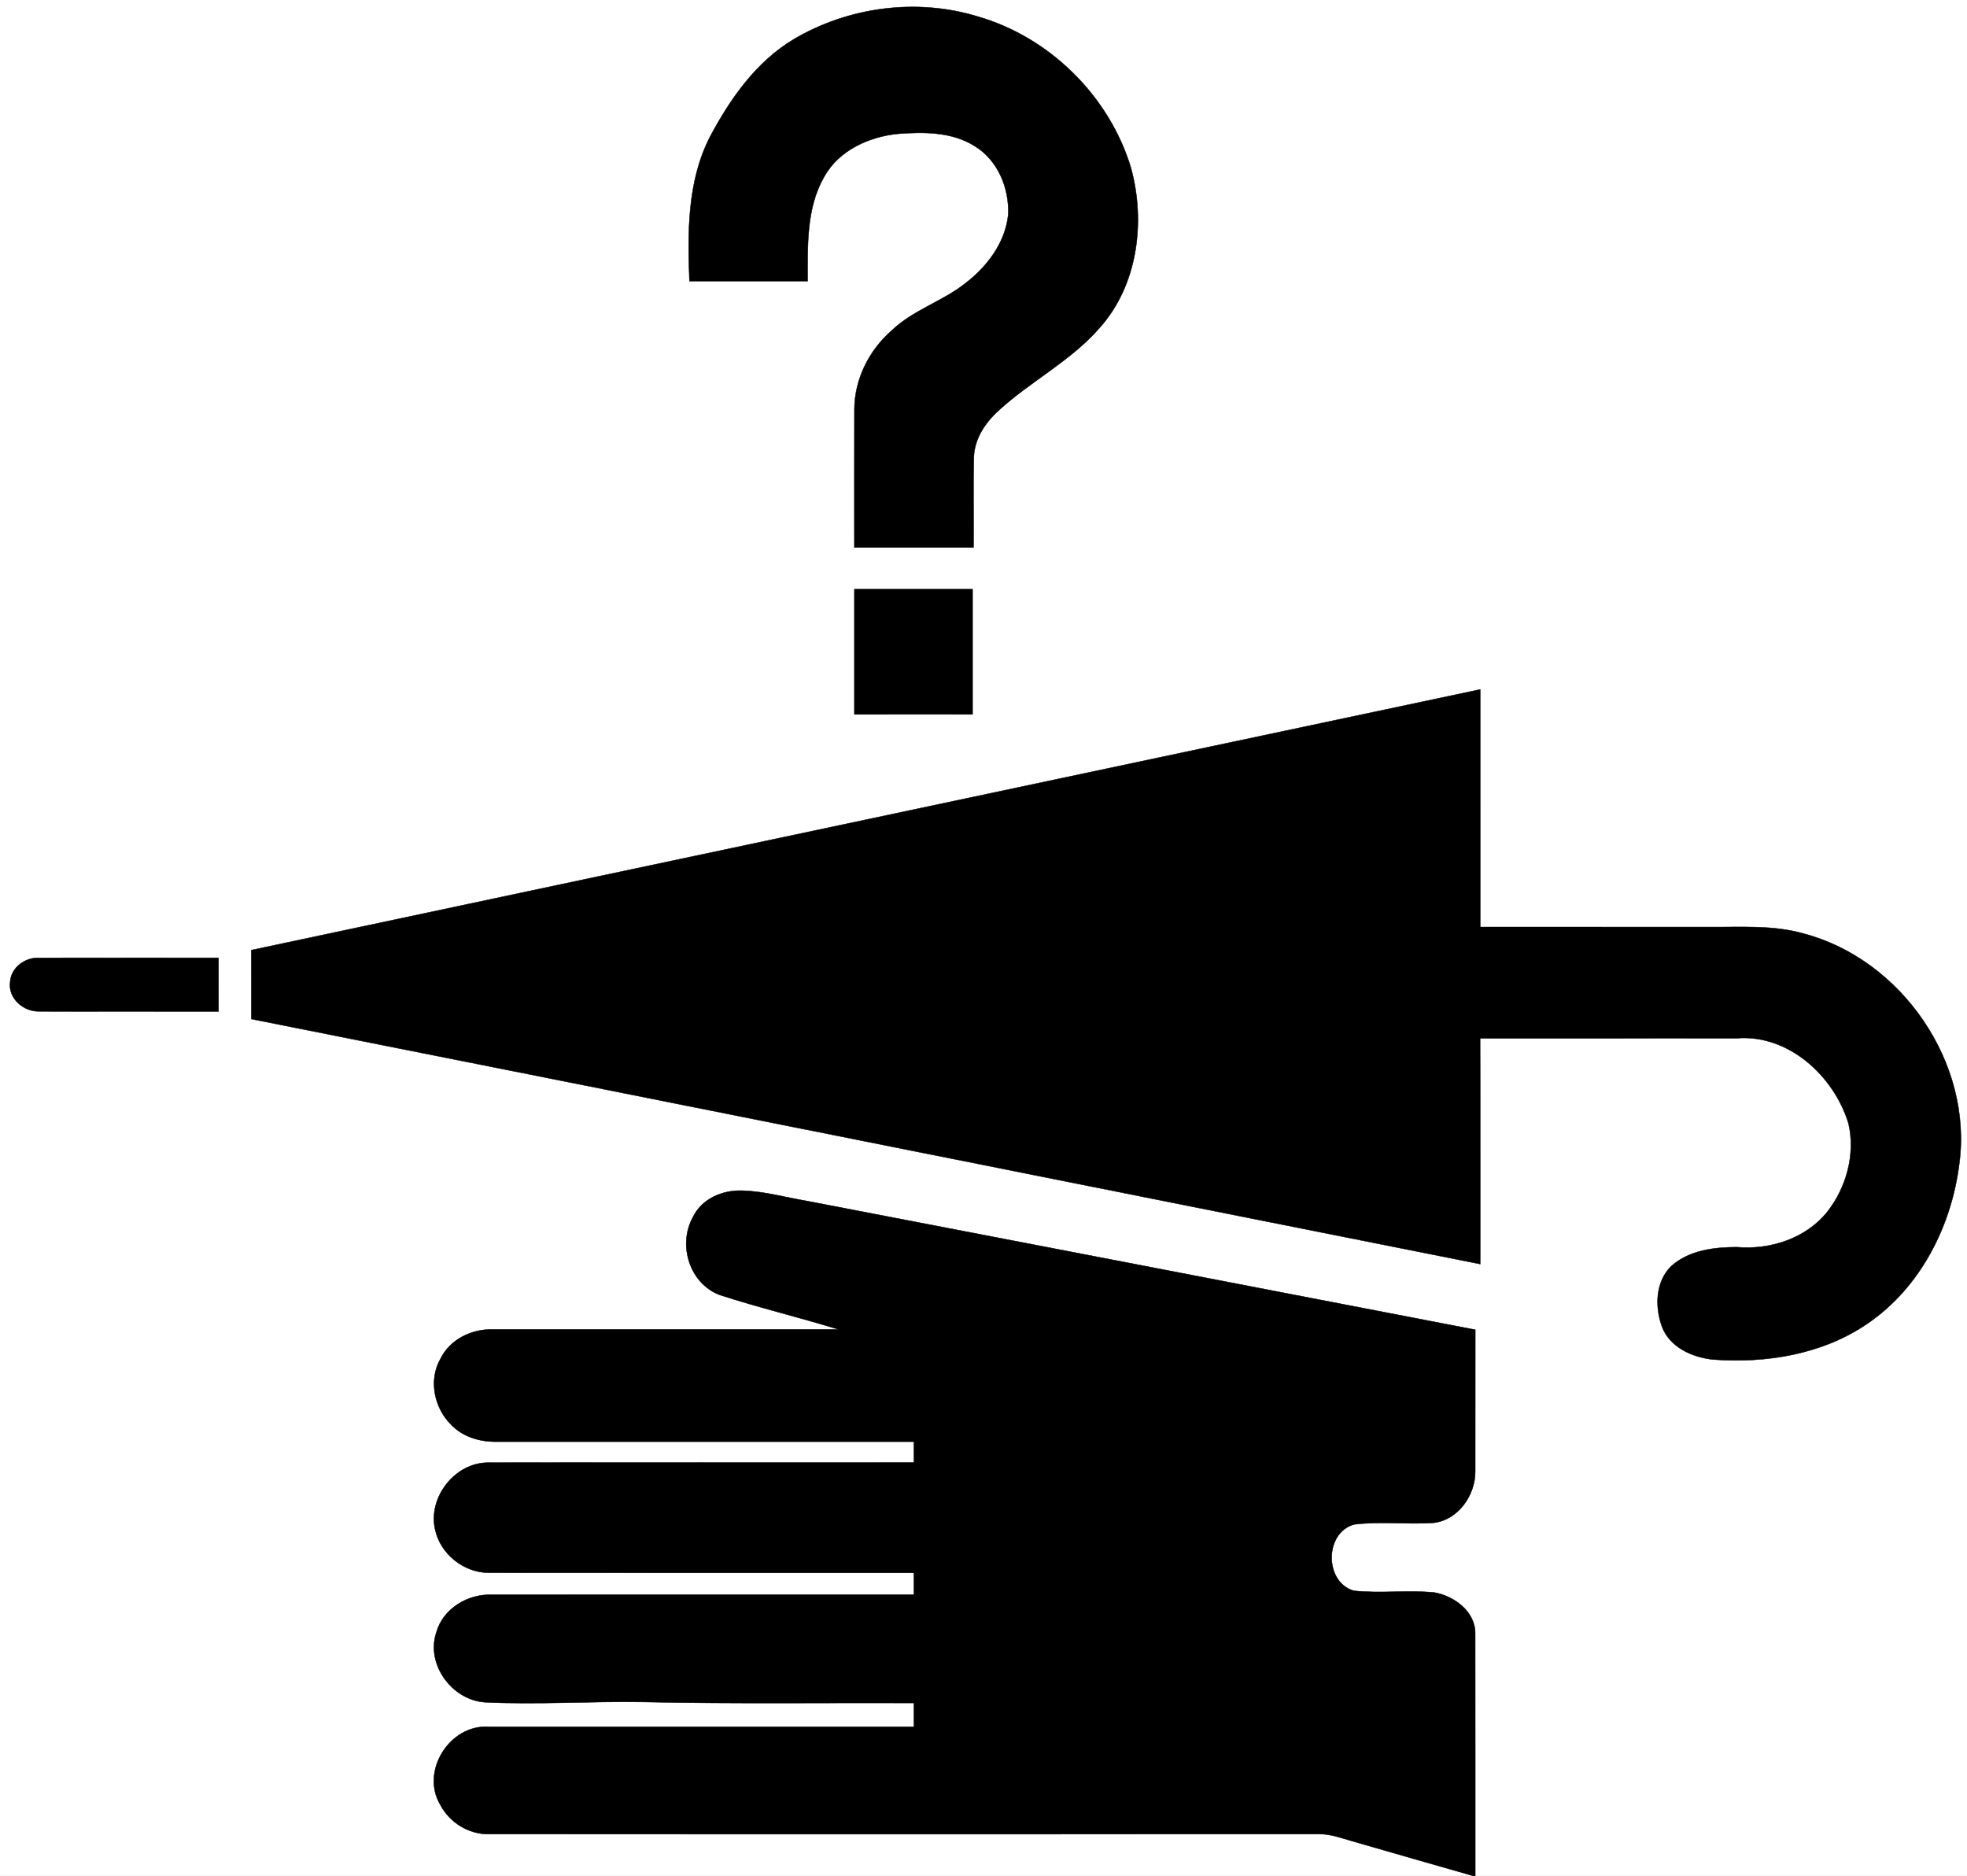
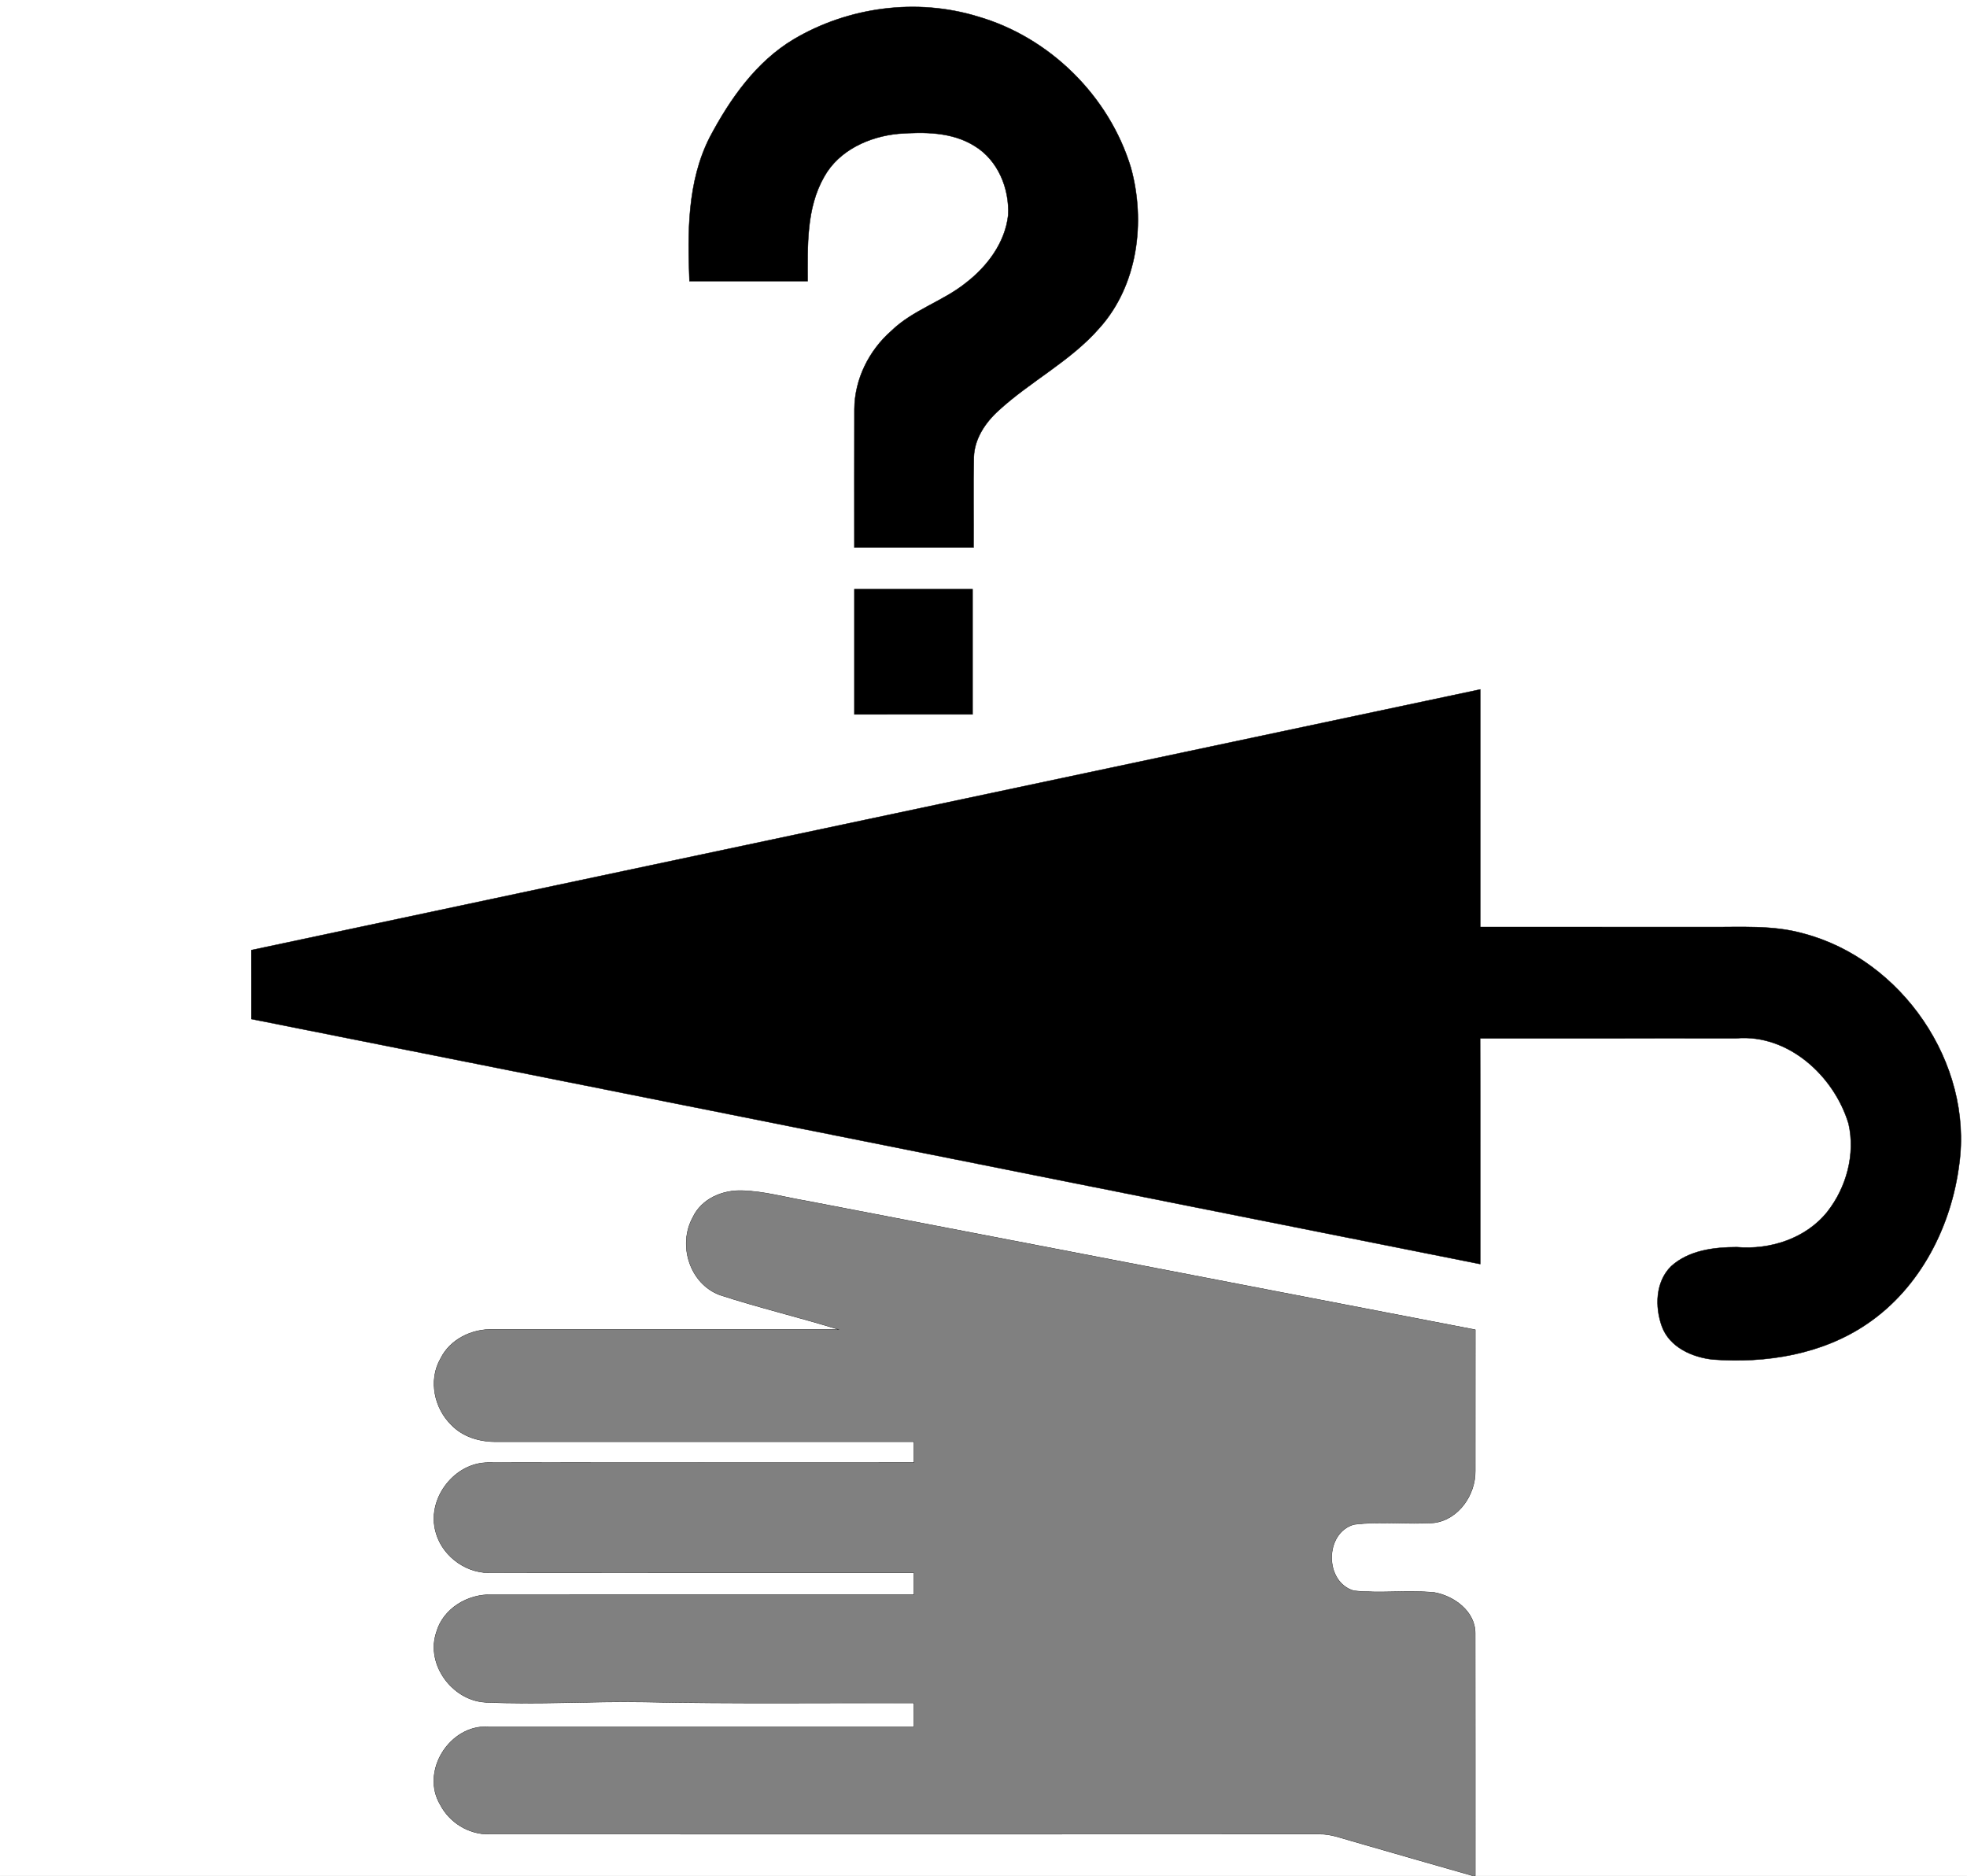
<svg xmlns="http://www.w3.org/2000/svg" width="495pt" height="472pt" viewBox="0 0 495 472" version="1.1">
  <rect x="0" y="0" width="495" height="472" fill="#808080" stroke="none" />
  <defs>
    <clipPath id="clip0">
      <rect width="495" height="472" />
    </clipPath>
  </defs>
  <g id="surface0" clip-path="url(#clip0)">
    <path style="fill: none; stroke-width: 0.1; stroke-linecap: butt; stroke-linejoin: miter; stroke: rgb(100%,100%,100%); opacity: 1;stroke-miterlimit: 10;" d="M 0 0 L 495 0 L 495 472 L 371.253 472 C 371.234 451.664 371.279 431.328 371.234 410.994 C 371.265 405.477 365.951 401.599 360.965 400.703 C 354.235 400.044 347.414 400.983 340.702 400.271 C 333.245 398.13 333.25 385.708 340.713 383.575 C 347.399 382.723 354.195 383.633 360.915 383.148 C 367.064 382.326 371.308 376.121 371.247 370.156 C 371.271 358.3 371.232 346.443 371.258 334.588 C 315.201 323.749 259.127 312.998 203.064 302.196 C 197.669 301.29 192.346 299.75 186.854 299.59 C 181.861 299.382 176.548 301.611 174.351 306.327 C 170.513 313.282 173.58 323.056 181.21 325.852 C 191.06 329.054 201.168 331.455 211.071 334.512 C 182.055 334.497 153.039 334.492 124.024 334.512 C 118.721 334.354 113.246 336.998 110.859 341.881 C 107.785 347.234 109.259 354.312 113.596 358.525 C 116.496 361.565 120.801 362.803 124.914 362.75 C 159.942 362.75 194.969 362.747 229.997 362.75 C 229.994 364.494 229.996 366.245 230 367.999 C 194.287 368.02 158.573 367.963 122.862 368.026 C 114.544 367.998 107.707 376.676 109.48 384.751 C 110.755 390.95 116.648 395.68 122.96 395.728 C 158.638 395.778 194.318 395.733 229.997 395.75 C 229.994 397.578 229.994 399.411 229.998 401.25 C 194.618 401.258 159.238 401.238 123.859 401.259 C 117.782 401.015 111.519 404.695 109.816 410.732 C 107.111 418.753 113.769 427.789 122.061 428.31 C 135.376 428.94 148.71 428.016 162.036 428.245 C 184.681 428.713 207.339 428.419 229.991 428.494 C 229.994 430.492 229.995 432.489 230.004 434.498 C 194.323 434.506 158.642 434.502 122.962 434.498 C 113.194 433.863 105.749 445.653 110.809 454.108 C 113.128 458.564 117.941 461.55 122.992 461.49 C 192.672 461.501 262.354 461.508 332.035 461.486 C 334.755 461.431 337.329 462.412 339.911 463.142 C 350.195 466.087 360.462 469.092 370.757 472 L 0 472 L 0 0 Z M 0 0 " transform="matrix(1,0,0,1,0,0)" />
    <path style="stroke: none; fill-rule: nonzero; fill: rgb(100%,100%,100%); opacity: 1;" d="M 0 0 L 495 0 L 495 472 L 371.253 472 C 371.234 451.664 371.279 431.328 371.234 410.994 C 371.265 405.477 365.951 401.599 360.965 400.703 C 354.235 400.044 347.414 400.983 340.702 400.271 C 333.245 398.13 333.25 385.708 340.713 383.575 C 347.399 382.723 354.195 383.633 360.915 383.148 C 367.064 382.326 371.308 376.121 371.247 370.156 C 371.271 358.3 371.232 346.443 371.258 334.588 C 315.201 323.749 259.127 312.998 203.064 302.196 C 197.669 301.29 192.346 299.75 186.854 299.59 C 181.861 299.382 176.548 301.611 174.351 306.327 C 170.513 313.282 173.58 323.056 181.21 325.852 C 191.06 329.054 201.168 331.455 211.071 334.512 C 182.055 334.497 153.039 334.492 124.024 334.512 C 118.721 334.354 113.246 336.998 110.859 341.881 C 107.785 347.234 109.259 354.312 113.596 358.525 C 116.496 361.565 120.801 362.803 124.914 362.75 C 159.942 362.75 194.969 362.747 229.997 362.75 C 229.994 364.494 229.996 366.245 230 367.999 C 194.287 368.02 158.573 367.963 122.862 368.026 C 114.544 367.998 107.707 376.676 109.48 384.751 C 110.755 390.95 116.648 395.68 122.96 395.728 C 158.638 395.778 194.318 395.733 229.997 395.75 C 229.994 397.578 229.994 399.411 229.998 401.25 C 194.618 401.258 159.238 401.238 123.859 401.259 C 117.782 401.015 111.519 404.695 109.816 410.732 C 107.111 418.753 113.769 427.789 122.061 428.31 C 135.376 428.94 148.71 428.016 162.036 428.245 C 184.681 428.713 207.339 428.419 229.991 428.494 C 229.994 430.492 229.995 432.489 230.004 434.498 C 194.323 434.506 158.642 434.502 122.962 434.498 C 113.194 433.863 105.749 445.653 110.809 454.108 C 113.128 458.564 117.941 461.55 122.992 461.49 C 192.672 461.501 262.354 461.508 332.035 461.486 C 334.755 461.431 337.329 462.412 339.911 463.142 C 350.195 466.087 360.462 469.092 370.757 472 L 0 472 L 0 0 Z M 0 0 " />
    <path style="fill: none; stroke-width: 0.1; stroke-linecap: butt; stroke-linejoin: miter; stroke: rgb(0%,0%,0%); opacity: 1;stroke-miterlimit: 10;" d="M 199.797 9.85 C 213.57 1.719 230.724 -0.534 246.055 4.16 C 264.13 9.366 279.123 24.159 284.581 42.154 C 288.343 55.747 286.35 71.803 276.656 82.558 C 269.423 90.855 259.387 95.885 251.341 103.261 C 247.984 106.29 245.229 110.357 245.071 115.013 C 244.888 122.589 245.062 130.173 244.994 137.752 C 234.997 137.746 225.001 137.748 215.005 137.752 C 215.007 126.15 214.979 114.548 215.014 102.947 C 215.061 95.422 218.671 88.187 224.295 83.263 C 229.712 77.987 237.23 75.862 243.069 71.176 C 248.458 67.027 252.939 61.064 253.712 54.146 C 254.063 47.451 251.15 40.311 245.272 36.744 C 239.572 33.169 232.564 33.179 226.081 33.659 C 218.748 34.355 211.156 37.778 207.431 44.426 C 202.859 52.375 203.243 61.886 203.245 70.745 C 193.332 70.752 183.42 70.751 173.508 70.745 C 173.026 58.568 172.931 45.731 178.588 34.58 C 183.686 24.945 190.262 15.532 199.797 9.85 Z M 199.797 9.85 " transform="matrix(1,0,0,1,0,0)" />
    <path style="stroke: none; fill-rule: nonzero; fill: rgb(0%,0%,0%); opacity: 1;" d="M 199.797 9.85 C 213.57 1.719 230.724 -0.534 246.055 4.16 C 264.13 9.366 279.123 24.159 284.581 42.154 C 288.343 55.747 286.35 71.803 276.656 82.558 C 269.423 90.855 259.387 95.885 251.341 103.261 C 247.984 106.29 245.229 110.357 245.071 115.013 C 244.888 122.589 245.062 130.173 244.994 137.752 C 234.997 137.746 225.001 137.748 215.005 137.752 C 215.007 126.15 214.979 114.548 215.014 102.947 C 215.061 95.422 218.671 88.187 224.295 83.263 C 229.712 77.987 237.23 75.862 243.069 71.176 C 248.458 67.027 252.939 61.064 253.712 54.146 C 254.063 47.451 251.15 40.311 245.272 36.744 C 239.572 33.169 232.564 33.179 226.081 33.659 C 218.748 34.355 211.156 37.778 207.431 44.426 C 202.859 52.375 203.243 61.886 203.245 70.745 C 193.332 70.752 183.42 70.751 173.508 70.745 C 173.026 58.568 172.931 45.731 178.588 34.58 C 183.686 24.945 190.262 15.532 199.797 9.85 Z M 199.797 9.85 " />
    <path style="fill: none; stroke-width: 0.1; stroke-linecap: butt; stroke-linejoin: miter; stroke: rgb(0%,0%,0%); opacity: 1;stroke-miterlimit: 10;" d="M 215.006 148.248 C 224.919 148.255 234.833 148.247 244.747 148.252 C 244.75 158.751 244.75 169.249 244.747 179.748 C 234.833 179.752 224.919 179.745 215.006 179.752 C 214.996 169.25 214.996 158.749 215.006 148.248 Z M 215.006 148.248 " transform="matrix(1,0,0,1,0,0)" />
    <path style="stroke: none; fill-rule: nonzero; fill: rgb(0%,0%,0%); opacity: 1;" d="M 215.006 148.248 C 224.919 148.255 234.833 148.247 244.747 148.252 C 244.75 158.751 244.75 169.249 244.747 179.748 C 234.833 179.752 224.919 179.745 215.006 179.752 C 214.996 169.25 214.996 158.749 215.006 148.248 Z M 215.006 148.248 " />
    <path style="fill: none; stroke-width: 0.1; stroke-linecap: butt; stroke-linejoin: miter; stroke: rgb(0%,0%,0%); opacity: 1;stroke-miterlimit: 10;" d="M 63.236 239.068 C 166.312 217.139 269.421 195.361 372.507 173.477 C 372.491 193.401 372.495 213.326 372.504 233.25 C 391.672 233.252 410.84 233.251 430.009 233.251 C 437.984 233.336 446.128 232.694 453.903 234.91 C 478.575 241.418 496.538 267.51 493.041 292.913 C 491.079 308.554 483.241 323.956 470.032 332.982 C 458.726 340.772 444.487 343.09 431.011 342.071 C 425.816 341.502 420.153 338.987 418.227 333.763 C 416.431 328.821 416.59 322.493 420.555 318.606 C 424.986 314.592 431.324 313.813 437.064 313.798 C 445.469 314.538 454.509 311.622 459.875 304.874 C 464.676 298.747 466.946 290.387 465.192 282.739 C 461.58 270.774 450.093 260.167 437.014 261.241 C 415.499 261.266 393.985 261.241 372.472 261.253 C 372.533 280.187 372.478 299.121 372.5 318.056 C 269.408 297.551 166.349 276.874 63.251 256.405 C 63.244 250.625 63.267 244.846 63.236 239.068 Z M 63.236 239.068 " transform="matrix(1,0,0,1,0,0)" />
    <path style="stroke: none; fill-rule: nonzero; fill: rgb(0%,0%,0%); opacity: 1;" d="M 63.236 239.068 C 166.312 217.139 269.421 195.361 372.507 173.477 C 372.491 193.401 372.495 213.326 372.504 233.25 C 391.672 233.252 410.84 233.251 430.009 233.251 C 437.984 233.336 446.128 232.694 453.903 234.91 C 478.575 241.418 496.538 267.51 493.041 292.913 C 491.079 308.554 483.241 323.956 470.032 332.982 C 458.726 340.772 444.487 343.09 431.011 342.071 C 425.816 341.502 420.153 338.987 418.227 333.763 C 416.431 328.821 416.59 322.493 420.555 318.606 C 424.986 314.592 431.324 313.813 437.064 313.798 C 445.469 314.538 454.509 311.622 459.875 304.874 C 464.676 298.747 466.946 290.387 465.192 282.739 C 461.58 270.774 450.093 260.167 437.014 261.241 C 415.499 261.266 393.985 261.241 372.472 261.253 C 372.533 280.187 372.478 299.121 372.5 318.056 C 269.408 297.551 166.349 276.874 63.251 256.405 C 63.244 250.625 63.267 244.846 63.236 239.068 Z M 63.236 239.068 " />
-     <path style="fill: none; stroke-width: 0.1; stroke-linecap: butt; stroke-linejoin: miter; stroke: rgb(0%,0%,0%); opacity: 1;stroke-miterlimit: 10;" d="M 2.557 247.032 C 2.788 243.392 6.39 240.838 9.875 241.014 C 24.916 240.978 39.958 241.011 54.999 241.001 C 55 245.499 55.001 249.997 54.998 254.497 C 39.968 254.478 24.936 254.538 9.907 254.471 C 5.928 254.615 1.951 251.186 2.557 247.032 Z M 2.557 247.032 " transform="matrix(1,0,0,1,0,0)" />
-     <path style="stroke: none; fill-rule: nonzero; fill: rgb(0%,0%,0%); opacity: 1;" d="M 2.557 247.032 C 2.788 243.392 6.39 240.838 9.875 241.014 C 24.916 240.978 39.958 241.011 54.999 241.001 C 55 245.499 55.001 249.997 54.998 254.497 C 39.968 254.478 24.936 254.538 9.907 254.471 C 5.928 254.615 1.951 251.186 2.557 247.032 Z M 2.557 247.032 " />
    <path style="fill: none; stroke-width: 0.1; stroke-linecap: butt; stroke-linejoin: miter; stroke: rgb(0%,0%,0%); opacity: 1;stroke-miterlimit: 10;" d="M 174.351 306.327 C 176.548 301.611 181.861 299.382 186.854 299.59 C 192.346 299.75 197.669 301.29 203.064 302.196 C 259.127 312.998 315.201 323.749 371.258 334.588 C 371.232 346.443 371.271 358.3 371.247 370.156 C 371.308 376.121 367.064 382.326 360.915 383.148 C 354.195 383.633 347.399 382.723 340.713 383.575 C 333.25 385.708 333.245 398.13 340.702 400.271 C 347.414 400.983 354.235 400.044 360.965 400.703 C 365.951 401.599 371.265 405.477 371.234 410.994 C 371.279 431.328 371.234 451.664 371.253 472 L 370.757 472 C 360.462 469.092 350.195 466.087 339.911 463.142 C 337.329 462.412 334.755 461.431 332.035 461.486 C 262.354 461.508 192.672 461.501 122.992 461.49 C 117.941 461.55 113.128 458.564 110.809 454.108 C 105.749 445.653 113.194 433.863 122.962 434.498 C 158.642 434.502 194.323 434.506 230.004 434.498 C 229.995 432.489 229.994 430.492 229.991 428.494 C 207.339 428.419 184.681 428.713 162.036 428.245 C 148.71 428.016 135.376 428.94 122.061 428.31 C 113.769 427.789 107.111 418.753 109.816 410.732 C 111.519 404.695 117.782 401.015 123.859 401.259 C 159.238 401.238 194.618 401.258 229.998 401.25 C 229.994 399.411 229.994 397.578 229.997 395.75 C 194.318 395.733 158.638 395.778 122.96 395.728 C 116.648 395.68 110.755 390.95 109.48 384.751 C 107.707 376.676 114.544 367.998 122.862 368.026 C 158.573 367.963 194.287 368.02 230 367.999 C 229.996 366.245 229.994 364.494 229.997 362.75 C 194.969 362.747 159.942 362.75 124.914 362.75 C 120.801 362.803 116.496 361.565 113.596 358.525 C 109.259 354.312 107.785 347.234 110.859 341.881 C 113.246 336.998 118.721 334.354 124.024 334.512 C 153.039 334.492 182.055 334.497 211.071 334.512 C 201.168 331.455 191.06 329.054 181.21 325.852 C 173.58 323.056 170.513 313.282 174.351 306.327 Z M 174.351 306.327 " transform="matrix(1,0,0,1,0,0)" />
-     <path style="stroke: none; fill-rule: nonzero; fill: rgb(0%,0%,0%); opacity: 1;" d="M 174.351 306.327 C 176.548 301.611 181.861 299.382 186.854 299.59 C 192.346 299.75 197.669 301.29 203.064 302.196 C 259.127 312.998 315.201 323.749 371.258 334.588 C 371.232 346.443 371.271 358.3 371.247 370.156 C 371.308 376.121 367.064 382.326 360.915 383.148 C 354.195 383.633 347.399 382.723 340.713 383.575 C 333.25 385.708 333.245 398.13 340.702 400.271 C 347.414 400.983 354.235 400.044 360.965 400.703 C 365.951 401.599 371.265 405.477 371.234 410.994 C 371.279 431.328 371.234 451.664 371.253 472 L 370.757 472 C 360.462 469.092 350.195 466.087 339.911 463.142 C 337.329 462.412 334.755 461.431 332.035 461.486 C 262.354 461.508 192.672 461.501 122.992 461.49 C 117.941 461.55 113.128 458.564 110.809 454.108 C 105.749 445.653 113.194 433.863 122.962 434.498 C 158.642 434.502 194.323 434.506 230.004 434.498 C 229.995 432.489 229.994 430.492 229.991 428.494 C 207.339 428.419 184.681 428.713 162.036 428.245 C 148.71 428.016 135.376 428.94 122.061 428.31 C 113.769 427.789 107.111 418.753 109.816 410.732 C 111.519 404.695 117.782 401.015 123.859 401.259 C 159.238 401.238 194.618 401.258 229.998 401.25 C 229.994 399.411 229.994 397.578 229.997 395.75 C 194.318 395.733 158.638 395.778 122.96 395.728 C 116.648 395.68 110.755 390.95 109.48 384.751 C 107.707 376.676 114.544 367.998 122.862 368.026 C 158.573 367.963 194.287 368.02 230 367.999 C 229.996 366.245 229.994 364.494 229.997 362.75 C 194.969 362.747 159.942 362.75 124.914 362.75 C 120.801 362.803 116.496 361.565 113.596 358.525 C 109.259 354.312 107.785 347.234 110.859 341.881 C 113.246 336.998 118.721 334.354 124.024 334.512 C 153.039 334.492 182.055 334.497 211.071 334.512 C 201.168 331.455 191.06 329.054 181.21 325.852 C 173.58 323.056 170.513 313.282 174.351 306.327 Z M 174.351 306.327 " />
  </g>
</svg>